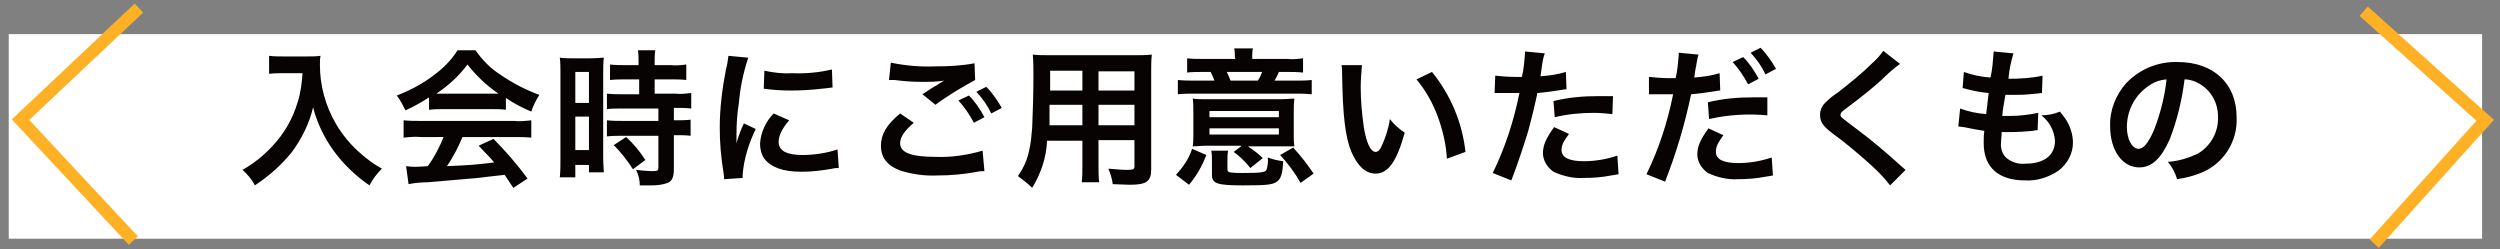
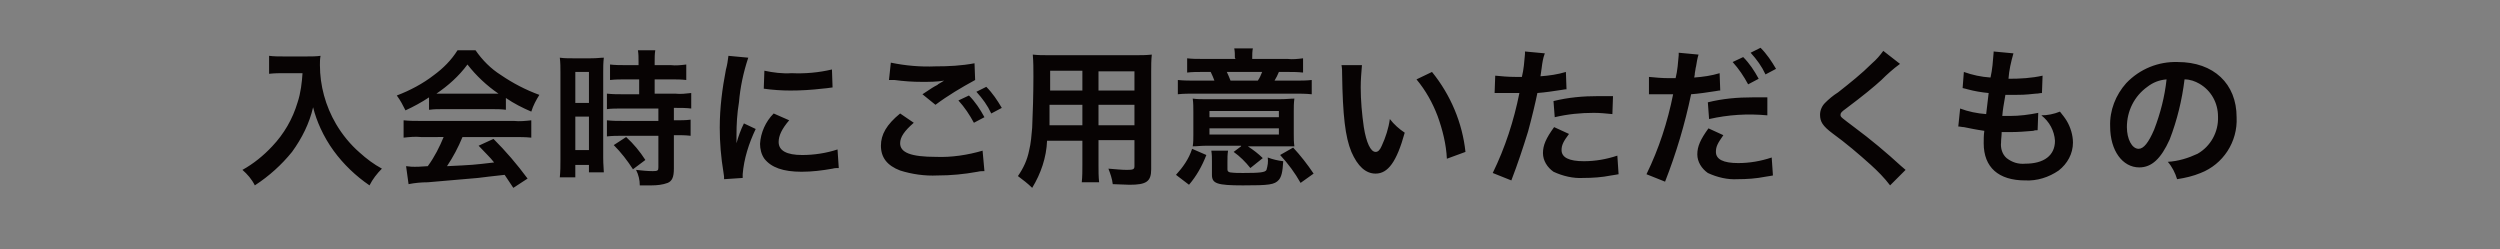
<svg xmlns="http://www.w3.org/2000/svg" version="1.1" id="レイヤー_1" x="0px" y="0px" viewBox="0 0 403.3 40.2" style="enable-background:new 0 0 403.3 40.2;" xml:space="preserve">
  <rect x="0" y="0" width="403.3" height="40.2" fill="#808080" stroke="none" />
  <style type="text/css">
	.st0{fill:#FFFFFF;}
	.st1{fill:#070303;}
	.st2{fill:none;stroke:#FFB125;stroke-width:2;stroke-miterlimit:4.001;}
	.st3{fill:none;stroke:#FFB125;stroke-width:2;}
</style>
  <g id="グループ_3993" transform="translate(-439.59 -13072.494)">
-     <rect id="長方形_1366" x="441" y="13078" class="st0" width="399" height="33" />
    <path id="パス_3742" class="st1" d="M488.4,13084.2c-0.1,1.6-0.3,3.3-0.8,4.8c-0.8,2.7-2.2,5.1-4.1,7.1c-1.4,1.5-3,2.8-4.8,3.8   c0.8,0.7,1.5,1.5,2,2.5c2.3-1.5,4.3-3.3,6-5.4c1.6-2.2,2.8-4.6,3.4-7.2c0.3,1.2,0.7,2.3,1.2,3.4c0.6,1.3,1.3,2.5,2.1,3.6   c1.6,2.2,3.6,4.1,5.8,5.6c0.5-1,1.2-1.9,2-2.7c-1.3-0.7-2.5-1.6-3.6-2.6c-1.5-1.3-2.8-2.9-3.8-4.6c-1.7-2.9-2.6-6.2-2.6-9.5   c0-0.5,0-1,0.1-1.5c-0.7,0.1-1.5,0.1-2.2,0.1h-3.8c-0.8,0-1.5,0-2.3-0.1v2.9c0.9-0.1,1.7-0.1,2.3-0.1H488.4z M508.9,13090.2   c0.7-0.1,1.4-0.1,2.1-0.1h8c0.7,0,1.4,0,2.2,0.1v-1.9c1.3,0.9,2.7,1.6,4.1,2.2c0.3-1,0.8-1.9,1.3-2.7c-2.2-0.8-4.3-1.9-6.2-3.2   c-1.6-1-3-2.4-4.1-4h-2.9c-1,1.6-2.3,2.9-3.8,4c-1.8,1.4-3.9,2.5-6,3.3c0.6,0.8,1,1.6,1.4,2.4c1.3-0.6,2.6-1.3,3.8-2.1V13090.2z    M511,13087.6c-0.4,0-0.6,0-1,0c1.9-1.3,3.6-2.8,5-4.7c1.4,1.8,3.1,3.4,5,4.7c-0.5,0-0.7,0-1.1,0H511z M511.2,13094.5   c-0.7,1.7-1.5,3.3-2.6,4.8c-1.2,0.1-1.9,0.1-2.1,0.1c-0.3,0-0.7,0-1.4-0.1l0.4,2.9c1-0.2,2.1-0.3,3.1-0.3c1-0.1,5.7-0.5,8.1-0.7   c0.9-0.1,2.3-0.3,4.3-0.5c0.4,0.6,0.6,0.9,1.4,2.1l2.3-1.5c-1.7-2.3-3.5-4.4-5.5-6.4l-2.4,1.1c1.3,1.4,1.8,1.8,2.5,2.7   c-3.4,0.4-3.4,0.4-7.6,0.6c1-1.5,1.8-3,2.5-4.7h8.3c0.9,0,1.9,0,2.8,0.1v-2.8c-0.9,0.1-1.9,0.2-2.8,0.1h-15c-0.9,0-1.9,0-2.8-0.1   v2.8c0.9-0.1,1.9-0.2,2.8-0.1H511.2z M542.7,13085.4v2.3h-2.5c-0.9,0-1.8,0-2.7-0.1v2.5c0.7-0.1,1.6-0.1,2.6-0.1h5.7v2h-5.7   c-0.9,0-1.7,0-2.6-0.1v2.6c0.9-0.1,1.7-0.1,2.6-0.1h5.7v5.1c0,0.5-0.1,0.6-0.9,0.6c-0.9,0-1.8-0.1-2.7-0.2c0.4,0.8,0.6,1.6,0.6,2.5   c1.7,0,1.7,0,1.9,0c0.9,0,1.8-0.1,2.6-0.4c0.7-0.3,1-0.9,1-2.3v-5.4h0.3c0.8,0,1.6,0,2.4,0.1v-2.6c-0.8,0.1-1.6,0.1-2.4,0.1h-0.3   v-2h0.4c0.8,0,1.6,0,2.4,0.1v-2.5c-0.9,0.1-1.7,0.2-2.6,0.1h-3.3v-2.3h2.6c0.8,0,1.7,0,2.5,0.1v-2.5c-0.8,0.1-1.7,0.2-2.5,0.1h-2.6   v-0.6c0-0.6,0-1.2,0.1-1.8h-2.8c0.1,0.6,0.1,1.2,0.1,1.8v0.6h-2.1c-0.8,0-1.7,0-2.5-0.1v2.5c0.9-0.1,1.7-0.1,2.6-0.1H542.7z    M530,13098.2c0,1,0,1.9-0.1,2.9h2.5v-2h2.2v1.2h2.4c0-0.6-0.1-1.1-0.1-2.4v-13.7c0-0.8,0-1.6,0.1-2.4c-0.6,0-1,0.1-2.1,0.1H532   c-0.7,0-1.4,0-2.1-0.1c0.1,0.8,0.1,1.6,0.1,2.4L530,13098.2z M532.4,13084.1h2.2v5h-2.2L532.4,13084.1z M532.4,13091.3h2.2v5.4   h-2.2L532.4,13091.3z M543.7,13098.3c-0.9-1.4-1.9-2.6-3.1-3.7l-2,1.3c1.2,1.2,2.2,2.5,3.1,3.9L543.7,13098.3z M559.4,13101.2   c0-0.3,0-0.5,0-0.6c0.2-2.5,1-5,2.1-7.3l-1.9-0.9c-0.5,1-0.9,2.1-1.2,3.2c0-0.6,0-0.8,0-1.3c0-1.8,0.1-3.5,0.4-5.3   c0.2-2.4,0.7-4.8,1.5-7.2l-3.2-0.3c-0.1,0.8-0.2,1.5-0.4,2.2c-0.6,3.1-1,6.2-1,9.4c0,2.4,0.2,4.8,0.6,7.2c0.1,0.6,0.1,0.7,0.1,1.1   L559.4,13101.2z M562.8,13086.8c1.4,0.2,2.9,0.3,4.3,0.3c1.7,0,3.4-0.1,5.1-0.3c1.2-0.1,1.5-0.2,1.7-0.2l-0.1-2.9   c-2.1,0.5-4.3,0.7-6.5,0.6c-1.5,0.1-3-0.1-4.4-0.4L562.8,13086.8z M564.4,13090.8c-1.3,1.3-2.1,3.1-2.2,4.9c0,0.8,0.2,1.7,0.7,2.4   c1.1,1.4,3,2.1,6,2.1c1.7,0,3.3-0.2,5-0.5c0.3-0.1,0.7-0.1,1-0.1l-0.2-3c-1.8,0.6-3.8,0.9-5.7,0.9c-2.5,0-3.8-0.7-3.8-2.1   c0-1,0.5-2.1,1.7-3.5L564.4,13090.8z M583,13085.4c0.2,0,0.3,0,0.3,0c0.1,0,0.3,0,0.6,0c1.5,0.2,2.9,0.3,4.4,0.3   c1.2,0,2.4,0,3.6-0.2c-0.2,0.1-0.3,0.2-0.5,0.3c-0.3,0.2-0.4,0.2-0.6,0.4c-0.6,0.3-0.9,0.5-2.4,1.5l2.1,1.7c2-1.5,4.2-2.8,6.4-4   l-0.1-2.7c-2.1,0.4-4.2,0.5-6.3,0.5c-2.4,0.1-4.8-0.1-7.2-0.6L583,13085.4z M584.8,13090.8c-2.2,1.8-3.1,3.4-3.1,5.2   c0,1.9,1,3.2,3.1,4c1.9,0.6,4,0.9,6,0.8c2.2,0,4.3-0.2,6.5-0.6c0.4-0.1,0.7-0.1,1.1-0.1l-0.3-3.3c-2.4,0.7-5,1.1-7.5,1   c-4.1,0-5.8-0.7-5.8-2.2c0-1,0.7-2,2.2-3.3L584.8,13090.8z M601.2,13089.9c-0.7-1.2-1.5-2.4-2.5-3.4l-1.6,0.8   c1,1.1,1.8,2.2,2.4,3.5L601.2,13089.9z M594.2,13088.7c1,1.1,1.8,2.3,2.5,3.6l1.7-0.9c-0.7-1.3-1.5-2.5-2.5-3.5L594.2,13088.7z    M614.2,13095.1v4c0,0.9,0,1.9-0.1,2.8h2.8c-0.1-0.9-0.1-1.9-0.1-2.9v-3.9h5.8v4.2c0,0.5-0.2,0.6-1.2,0.6c-0.8,0-1.8-0.1-3-0.2   c0.3,0.8,0.6,1.6,0.7,2.5c0.7,0,1.9,0.1,2.7,0.1c2.7,0,3.5-0.5,3.5-2.5v-15.8c0-0.9,0-1.8,0.1-2.7c-0.9,0.1-1.8,0.1-2.8,0.1H609   c-1.3,0-1.9,0-2.8-0.1c0.1,1.2,0.1,2.3,0.1,3.5c0,2.8-0.1,6.2-0.2,8.3c-0.1,1.2-0.2,2.5-0.5,3.7c-0.3,1.5-0.9,2.8-1.8,4.1   c0.8,0.6,1.6,1.2,2.3,1.9c1.4-2.3,2.3-4.9,2.4-7.6H614.2z M614.2,13092.7h-5.3c0-0.5,0-0.6,0-1.8c0-0.3,0-0.8,0-1.5h5.3V13092.7z    M616.8,13092.7v-3.3h5.8v3.3L616.8,13092.7z M614.2,13087.1H609l0-0.7v-2.5h5.2V13087.1z M616.8,13087.1v-3.1h5.8v3.1   L616.8,13087.1z M638.9,13082h-5.3c-0.9,0-1.7,0-2.5-0.1v2.3c0.8-0.1,1.6-0.1,2.5-0.1h1.3c0.3,0.6,0.4,0.9,0.6,1.4h-3   c-1,0-1.9,0-2.9-0.1v2.3c0.9-0.1,1.8-0.1,2.8-0.1h16c0.9,0,1.8,0,2.8,0.1v-2.3c-0.9,0.1-1.8,0.1-2.7,0.1h-3.3   c0.3-0.5,0.5-0.9,0.7-1.4h1.3c0.9,0,1.7,0,2.6,0.1v-2.3c-0.8,0.1-1.7,0.2-2.5,0.1h-5.7v-0.2c0-0.5,0-1,0.1-1.5h-3   c0.1,0.5,0.1,1,0.1,1.5L638.9,13082z M638.1,13085.5c-0.2-0.5-0.4-1-0.6-1.4h5.7c-0.2,0.5-0.4,1-0.7,1.4H638.1z M639.8,13096.1   l-1.2,0.9c1,0.7,1.9,1.6,2.7,2.6l2-1.6c-0.7-0.7-1.5-1.3-2.4-1.9h5.4c0.2,0,0.4,0,0.7,0h0.6c0.5,0,0.5,0,0.8,0   c-0.1-0.7-0.1-1.3-0.1-2v-3.6c0-0.7,0-1.4,0.1-2.1c-0.7,0-1.2,0.1-2.6,0.1h-11.2c-1.3,0-1.9,0-2.6-0.1c0.1,0.7,0.1,1.4,0.1,2.1v3.8   c0,0.6,0,1.2-0.1,1.8c0.7,0,1.3-0.1,2.4-0.1H639.8z M634.7,13090.4h11.2v1h-11.2L634.7,13090.4z M634.7,13093.2h11.2v1h-11.2   L634.7,13093.2z M631.4,13102.3c1.2-1.4,2.1-3,2.8-4.8l-2.3-1c-0.5,1.6-1.5,3-2.6,4.2L631.4,13102.3z M637.6,13098.6   c0-0.6,0-1.2,0.1-1.8H635c0.1,0.6,0.1,1.2,0.1,1.8v2.1c0,1.4,0.8,1.7,5,1.7c4.2,0,5.1-0.1,5.8-0.9c0.4-0.5,0.6-1.2,0.7-3   c-0.9-0.1-1.7-0.3-2.5-0.6c0.1,0.7,0,1.3-0.2,2c-0.2,0.4-1,0.5-3.8,0.5c-0.7,0-1.4,0-2.1-0.1c-0.3-0.1-0.4-0.2-0.4-0.5   L637.6,13098.6z M651.5,13100.5c-1-1.5-2.1-2.9-3.3-4.2l-2.1,1.2c1.3,1.4,2.4,2.9,3.3,4.5L651.5,13100.5z M656,13083   c0.1,0.5,0.1,1,0.1,1.5c0.1,6.6,0.5,10.1,1.5,12.5c1,2.3,2.3,3.5,3.9,3.5c2,0,3.4-1.9,4.7-6.6c-0.9-0.6-1.7-1.3-2.4-2.2   c-0.2,1.5-0.7,3-1.3,4.3c-0.3,0.7-0.6,1-1,1c-0.8,0-1.5-1.5-1.9-4c-0.3-2.1-0.5-4.3-0.5-6.4c0-1.2,0.1-2.4,0.2-3.6H656z    M668.1,13085.3c1.5,1.8,2.6,3.8,3.4,5.9c0.8,2.2,1.4,4.6,1.5,6.9l3-1.1c-0.5-4.7-2.4-9.2-5.4-12.9L668.1,13085.3z M680.7,13087.5   c0.2,0,0.3,0,0.5,0c0.2,0,0.5,0,1,0c0.4,0,0.6,0,0.8,0h1.4c0.1,0,0.2,0,0.3,0c-0.9,4.5-2.3,8.8-4.3,12.9l3,1.2   c1-2.6,1.9-5.3,2.7-7.9c0.6-2.2,1.2-4.7,1.5-6.2c1.3-0.1,2.6-0.3,3.9-0.5c0.6-0.1,0.6-0.1,0.8-0.1l-0.1-2.8   c-1.3,0.4-2.7,0.6-4.1,0.7c0.1-0.6,0.1-0.7,0.2-1.4c0.1-0.8,0.2-1.5,0.5-2.3l-3.2-0.3c0,0.1,0,0.3,0,0.4c-0.1,1.2-0.2,2.5-0.5,3.7   c-0.6,0-0.8,0-1.1,0c-1.1,0-2.2-0.1-3.2-0.2L680.7,13087.5z M699.8,13088c-1.5,0-1.7,0-2.4,0c-2.4,0-4.8,0.2-7.2,0.8l0.2,2.6   c2.1-0.5,4.2-0.7,6.3-0.7c1,0,2,0.1,3,0.2L699.8,13088z M690.3,13093c-1.3,1.8-1.8,2.9-1.8,4.2c0,1.2,0.7,2.3,1.7,3   c1.5,0.7,3.2,1.1,4.8,1c1.5,0,3-0.1,4.5-0.4c0.6-0.1,0.7-0.1,1.2-0.2l-0.2-3c-1.8,0.6-3.6,0.9-5.4,0.9c-2.4,0-3.6-0.6-3.6-1.8   c0-0.8,0.3-1.4,1.2-2.6L690.3,13093z M705.6,13087.7c0.2,0,0.3,0,0.5,0c0.2,0,0.6,0,1,0h1.7l0.5,0h0.2c-0.9,4.5-2.3,8.8-4.3,12.9   l3,1.2c1.8-4.6,3.2-9.3,4.2-14.1c1.3-0.1,2.6-0.3,3.9-0.5l0.6-0.1c0.1,0,0.1,0,0.2,0l-0.1-2.8c-1.3,0.4-2.7,0.6-4.1,0.7   c0.1-0.4,0.1-0.6,0.1-0.7c0.1-0.4,0.1-0.8,0.2-1.1c0.1-0.6,0.2-1.3,0.4-1.9l-3.2-0.3c0,0.1,0,0.3,0,0.4c-0.1,1.2-0.2,2.5-0.5,3.7   c-0.6,0-0.8,0-1.1,0c-1.1,0-2.2-0.1-3.2-0.2L705.6,13087.7z M719.1,13082.5c1,1.1,1.8,2.3,2.5,3.6l1.7-0.9   c-0.7-1.3-1.5-2.5-2.5-3.5L719.1,13082.5z M724.7,13088.2c-1.1,0-1.7,0-2.4,0c-2.4,0-4.8,0.2-7.2,0.8l0.2,2.7   c3.1-0.7,6.2-0.9,9.4-0.6L724.7,13088.2z M715.2,13093.2c-1.3,1.8-1.8,2.9-1.8,4.2c0,1.2,0.7,2.3,1.7,3c1.5,0.7,3.2,1.1,4.8,1   c1.5,0,3-0.1,4.5-0.4c0.6-0.1,0.7-0.1,1.2-0.2l-0.2-2.9c-1.8,0.6-3.6,0.9-5.4,0.9c-2.4,0-3.6-0.6-3.6-1.8c0-0.9,0.3-1.4,1.2-2.7   L715.2,13093.2z M726.1,13083.6c-0.7-1.2-1.5-2.4-2.5-3.4l-1.6,0.8c1,1.1,1.8,2.2,2.4,3.5L726.1,13083.6z M743.4,13080.7   c-0.5,0.7-1.1,1.4-1.8,2c-1.7,1.7-3.6,3.2-5.5,4.7c-0.8,0.5-1.5,1.1-2.1,1.7c-0.5,0.5-0.8,1.2-0.8,1.9c0,1.1,0.4,1.8,2,3   c2.2,1.6,4.2,3.3,6.2,5.1c1.1,1,2.2,2.1,3.1,3.3l2.5-2.5c-0.2-0.2-0.5-0.4-0.7-0.6c-2.4-2.2-4.9-4.3-7.6-6.3   c-2.1-1.6-2.2-1.6-2.2-2c0-0.3,0.2-0.5,0.9-1c2.8-2.1,4.5-3.5,5.7-4.6c0.9-0.9,1.9-1.8,3-2.6L743.4,13080.7z M755.5,13092.9   c0.3,0,0.6,0.1,0.9,0.1c1,0.2,1.9,0.4,3.3,0.6c-0.1,0.7-0.1,1.4-0.1,2c0,3.9,2.4,6,6.7,6c1.9,0.1,3.8-0.5,5.4-1.6   c1.4-1.1,2.3-2.7,2.3-4.5c0-1.2-0.4-2.5-1-3.5c-0.3-0.5-0.7-1-1.1-1.5c-1,0.4-2,0.6-3,0.6c1.3,1,2.1,2.5,2.2,4.1   c0,2.4-1.8,3.7-4.8,3.7c-1.1,0.1-2.1-0.2-3-0.9c-0.7-0.6-1-1.6-0.9-2.5c0-0.6,0.1-1.1,0.1-1.7c0.9,0,1.2,0,1.5,0   c1.2,0,2.4-0.1,3.6-0.2c0.2-0.1,0.5-0.1,0.7-0.1l0.1-2.8c-1.5,0.3-3,0.5-4.6,0.5c-0.3,0-0.5,0-1.2,0c0.1-1.2,0.2-1.6,0.5-3.4   c1,0,1.2,0,1.5,0c0.9,0,1.6,0,3.4-0.2c0.5,0,0.6-0.1,1-0.1l0.1-2.8c-1.8,0.4-3.6,0.5-5.5,0.5c0.1-1.4,0.4-2.7,0.8-4.1l-3.2-0.3   c0,0.1,0,0.2,0,0.2c-0.1,1.3-0.2,2.7-0.5,4c-1.5-0.1-2.9-0.4-4.3-0.9l-0.2,2.6c0.4,0.1,0.5,0.1,0.8,0.2c1.1,0.3,2.3,0.5,3.4,0.6   c-0.1,0.9-0.3,2.5-0.4,3.4c-1.4-0.1-2.9-0.4-4.2-0.9L755.5,13092.9z M792,13085.3c0.9,0,1.7,0.3,2.4,0.7c1.9,1.1,3,3.1,3,5.3   c0.1,2.5-1.2,4.8-3.3,6c-1.5,0.7-3.1,1.2-4.8,1.3c0.7,0.8,1.2,1.8,1.5,2.8c1.3-0.2,2.6-0.5,3.8-1c3.6-1.4,6-5,5.8-9   c0-5.4-3.7-8.9-9.5-8.9c-3.1-0.1-6.1,1.1-8.3,3.4c-1.7,1.9-2.7,4.4-2.6,7c0,3.9,2,6.6,4.7,6.6c2,0,3.5-1.4,4.9-4.5   C790.8,13091.9,791.6,13088.6,792,13085.3L792,13085.3z M789.1,13085.3c-0.3,2.8-1,5.5-2,8.1c-0.9,2.1-1.7,3.1-2.5,3.1   c-1.1,0-1.9-1.6-1.9-3.5c0-2.6,1.2-5,3.3-6.5C786.9,13085.8,787.9,13085.4,789.1,13085.3L789.1,13085.3z" />
    <g id="グループ_3714" transform="translate(0 4006)">
-       <path id="パス_3465" class="st2" d="M461.1,9105.3l-18.2-19.5l19.1-18" />
-       <path id="パス_3466" class="st3" d="M820.9,9068.3l19.6,17.6l-17.9,19.9" />
-     </g>
+       </g>
  </g>
</svg>